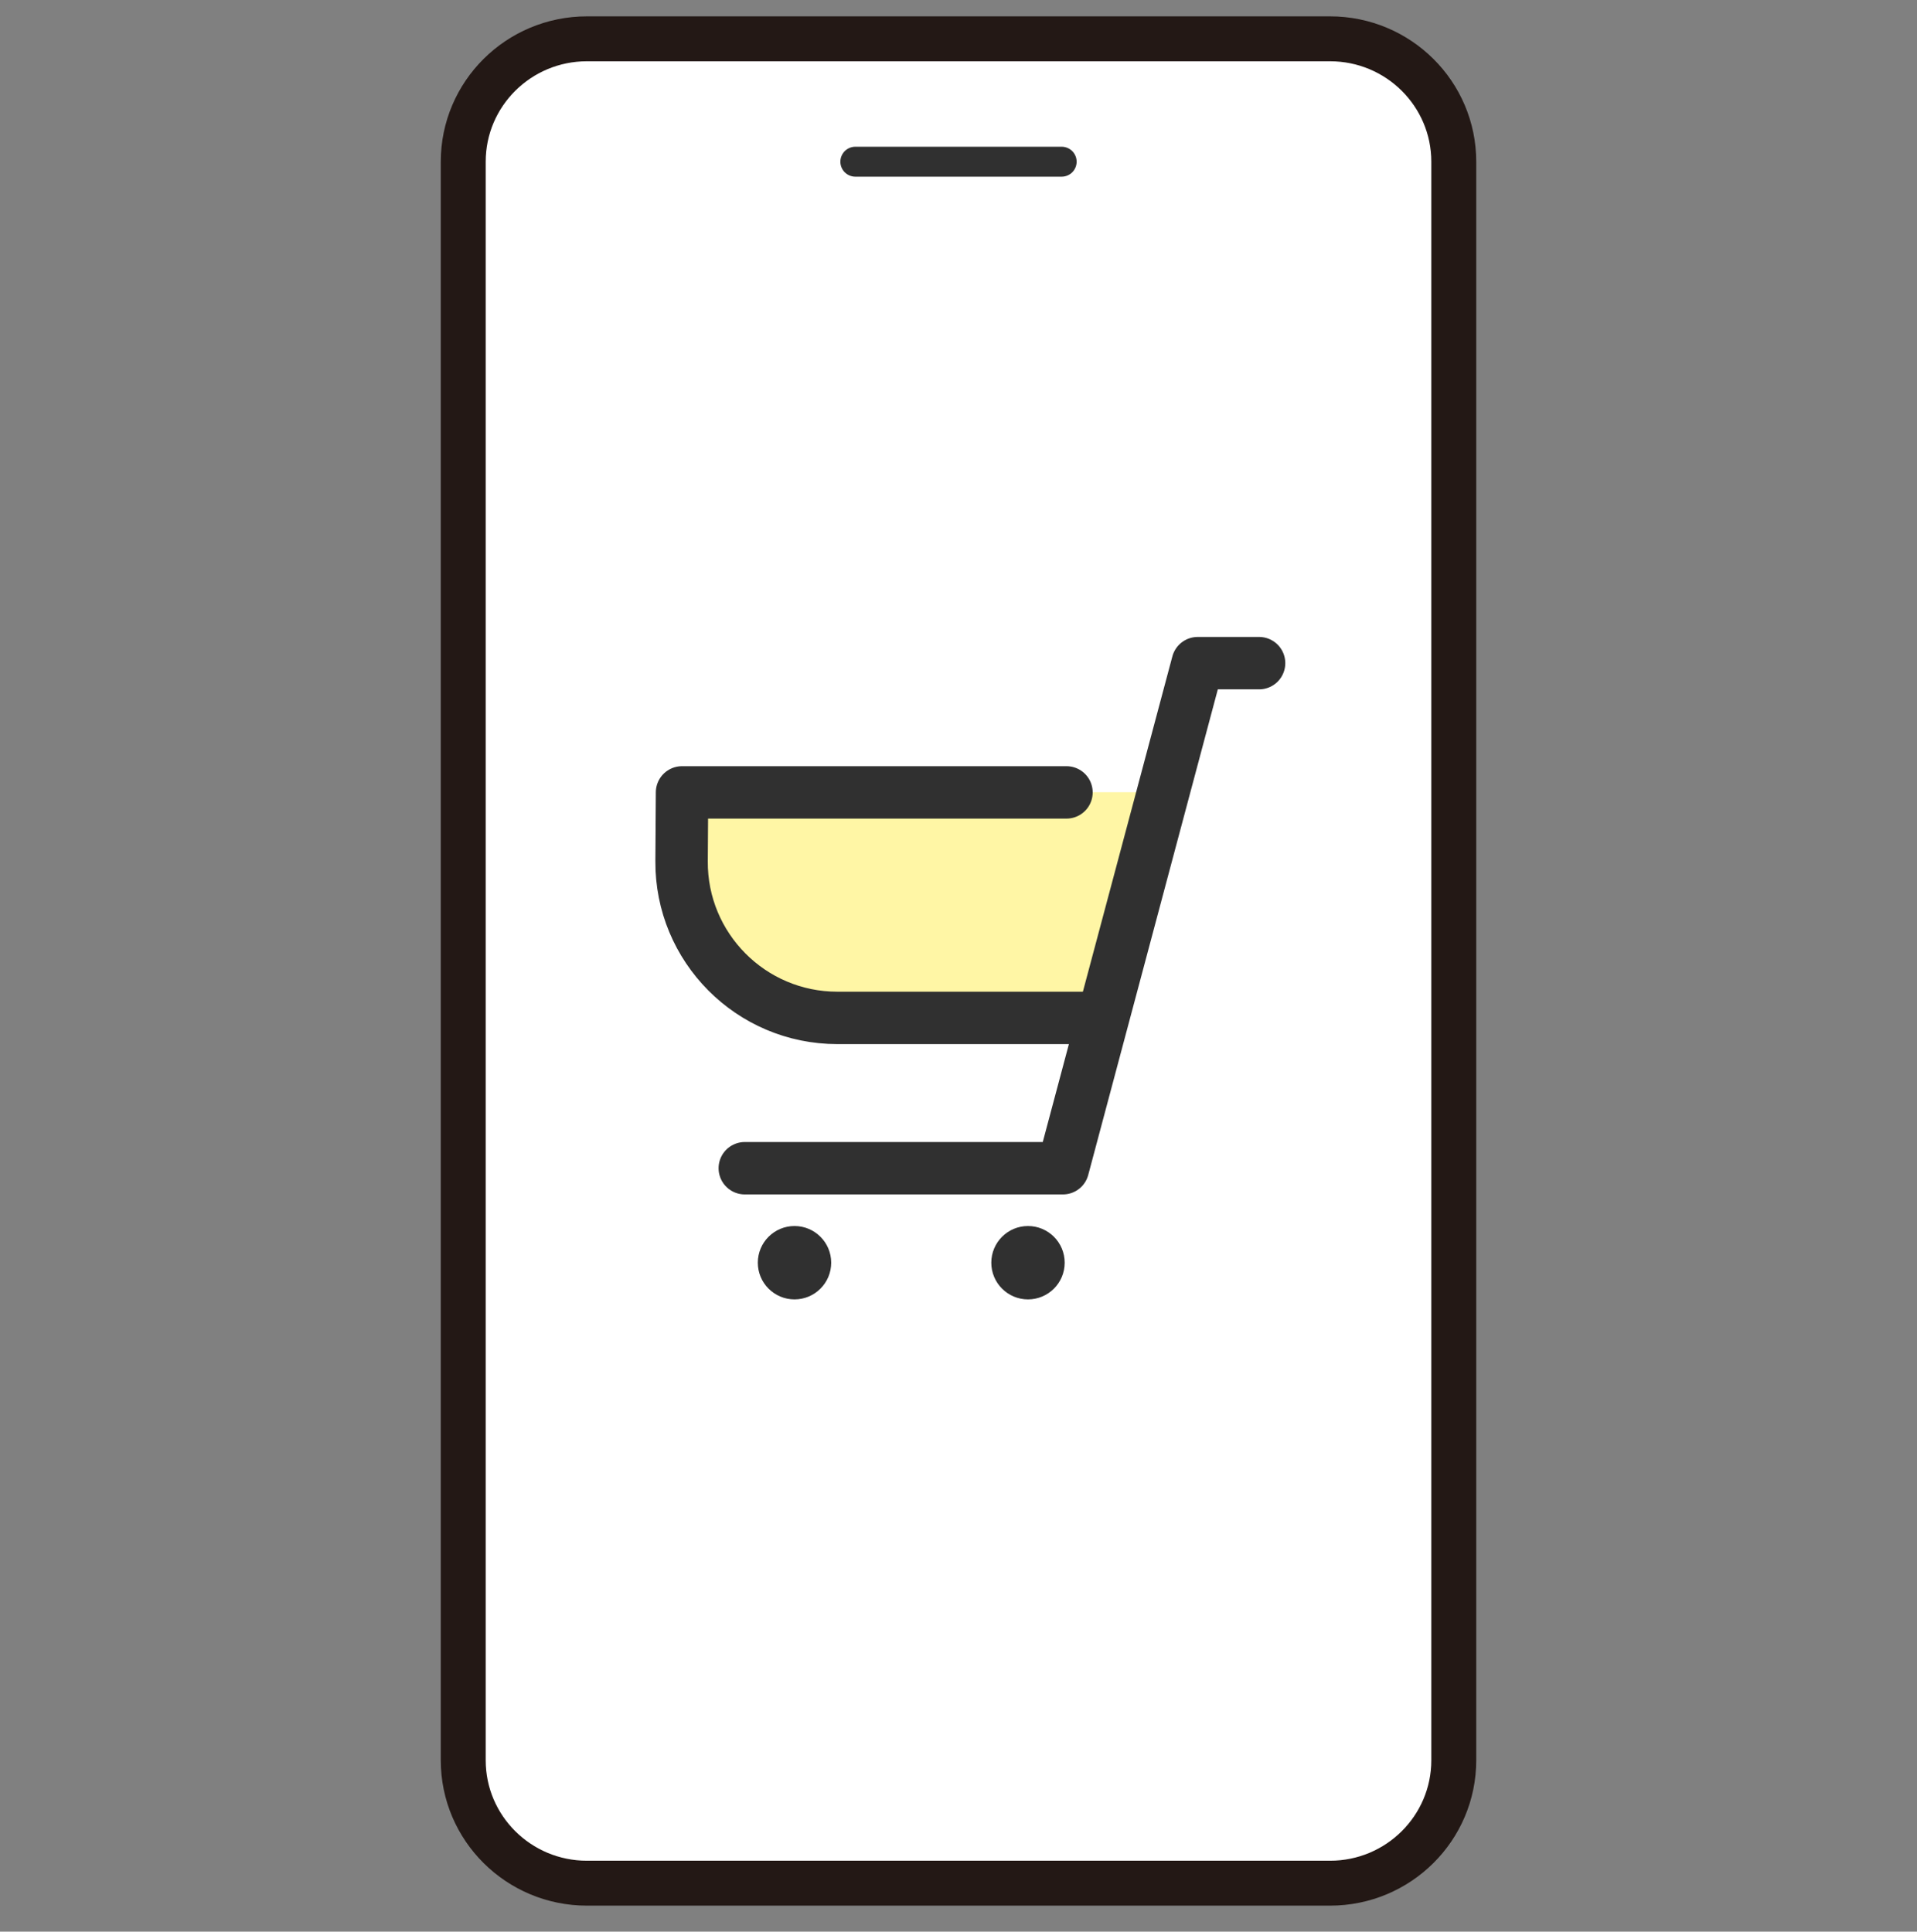
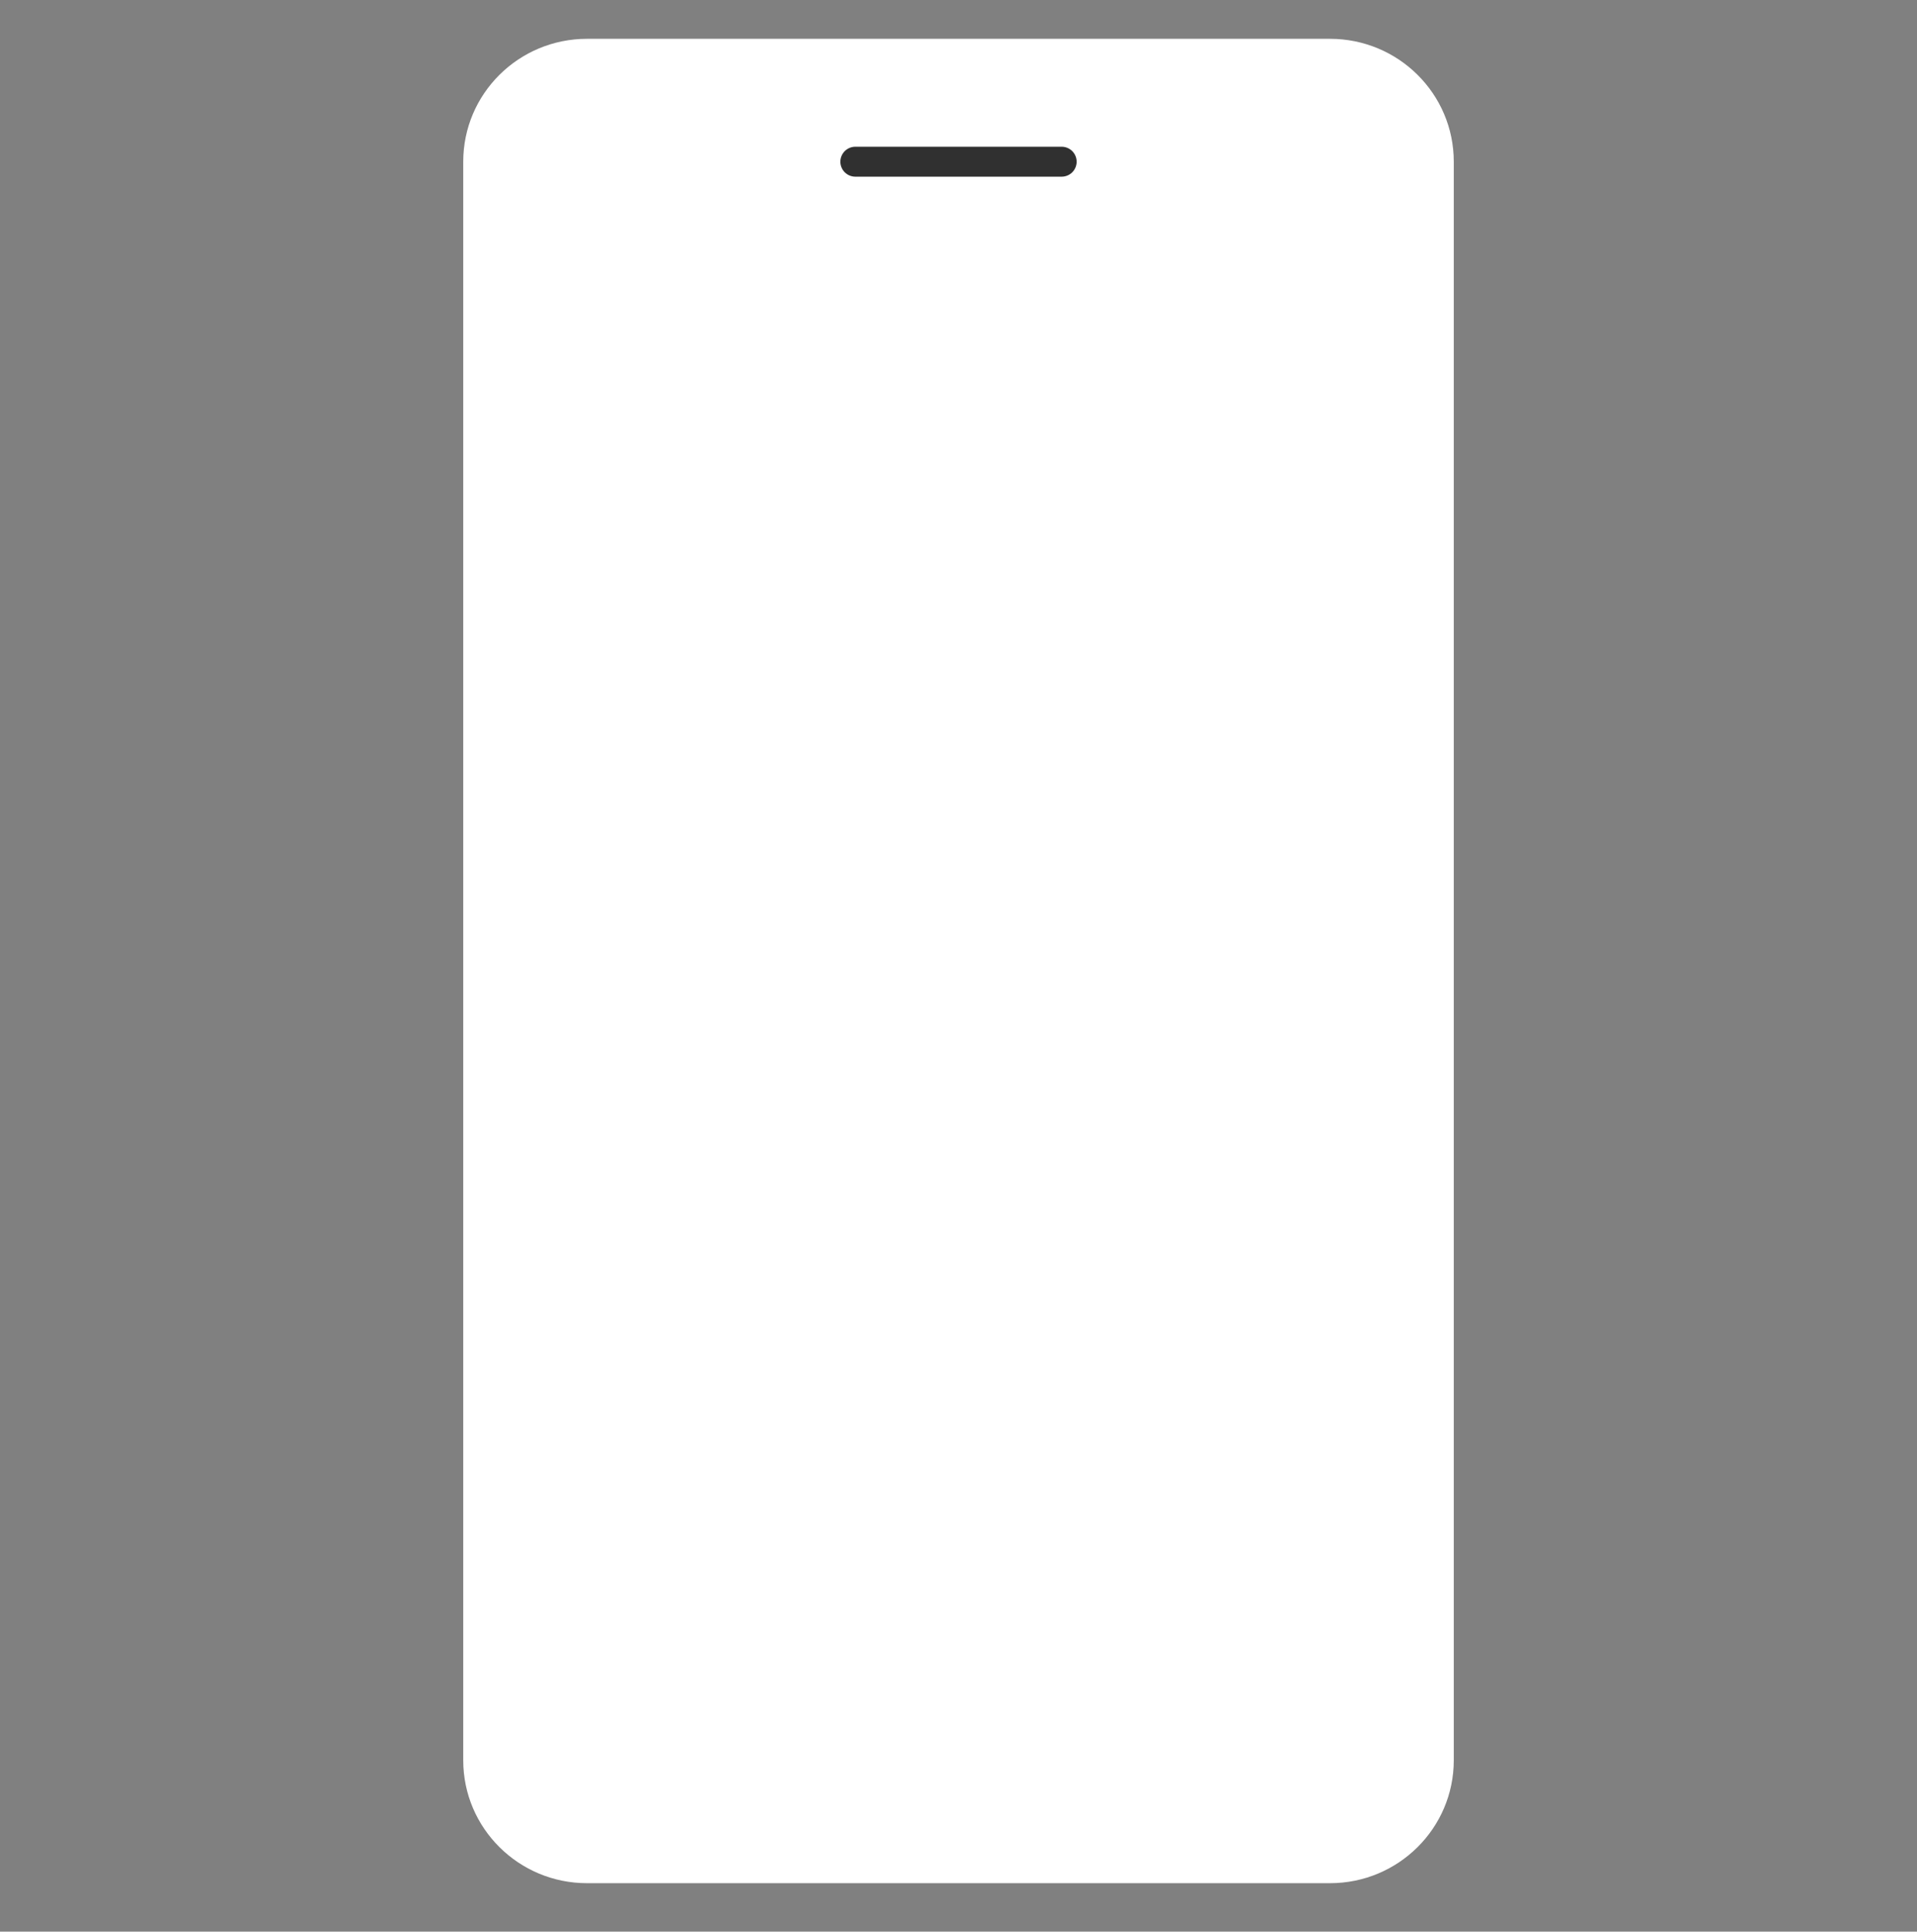
<svg xmlns="http://www.w3.org/2000/svg" width="128" height="129" viewBox="0 0 128 129" fill="none">
  <rect x="0" y="0" width="128" height="129" fill="#808080" stroke="none" />
  <g clip-path="url(#clip0_426_8659)">
    <path d="M88.806 2.592H39.194C34.63 2.592 30.931 6.266 30.931 10.799V117.556C30.931 122.089 34.63 125.764 39.194 125.764H88.806C93.37 125.764 97.07 122.089 97.07 117.556V10.799C97.07 6.266 93.37 2.592 88.806 2.592Z" fill="white" />
-     <path d="M88.806 2.592H39.194C34.63 2.592 30.931 6.266 30.931 10.799V117.556C30.931 122.089 34.63 125.764 39.194 125.764H88.806C93.37 125.764 97.07 122.089 97.07 117.556V10.799C97.07 6.266 93.37 2.592 88.806 2.592Z" stroke="#231815" stroke-width="3" stroke-linecap="round" stroke-linejoin="round" />
    <path d="M57.112 10.799H70.888" stroke="#303030" stroke-width="2" stroke-linecap="round" stroke-linejoin="round" />
    <g clip-path="url(#clip1_426_8659)">
      <path d="M73.35 67.968H55.91C50.14 67.968 45.47 63.268 45.51 57.498L45.54 52.908H77.23L73.35 67.968Z" fill="#FFF6A5" />
      <path d="M71.21 52.918H45.54L45.51 57.508C45.47 63.278 50.14 67.978 55.91 67.978H73.35" stroke="#303030" stroke-width="3.5" stroke-linecap="round" stroke-linejoin="round" />
      <path d="M84.07 44.287H79.971L70.971 78.017H49.73" stroke="#303030" stroke-width="3.5" stroke-linecap="round" stroke-linejoin="round" />
      <path d="M53.05 86.777C54.403 86.777 55.5 85.68 55.5 84.327C55.5 82.974 54.403 81.877 53.05 81.877C51.697 81.877 50.6 82.974 50.6 84.327C50.6 85.68 51.697 86.777 53.05 86.777Z" fill="#303030" />
      <path d="M68.64 86.777C69.993 86.777 71.09 85.68 71.09 84.327C71.09 82.974 69.993 81.877 68.64 81.877C67.287 81.877 66.19 82.974 66.19 84.327C66.19 85.68 67.287 86.777 68.64 86.777Z" fill="#303030" />
    </g>
  </g>
  <defs>
    <clipPath id="clip0_426_8659">
      <rect width="128" height="128" fill="white" transform="translate(0 0.178)" />
    </clipPath>
    <clipPath id="clip1_426_8659">
-       <rect width="43" height="45" fill="white" transform="translate(43 41.777)" />
-     </clipPath>
+       </clipPath>
  </defs>
</svg>